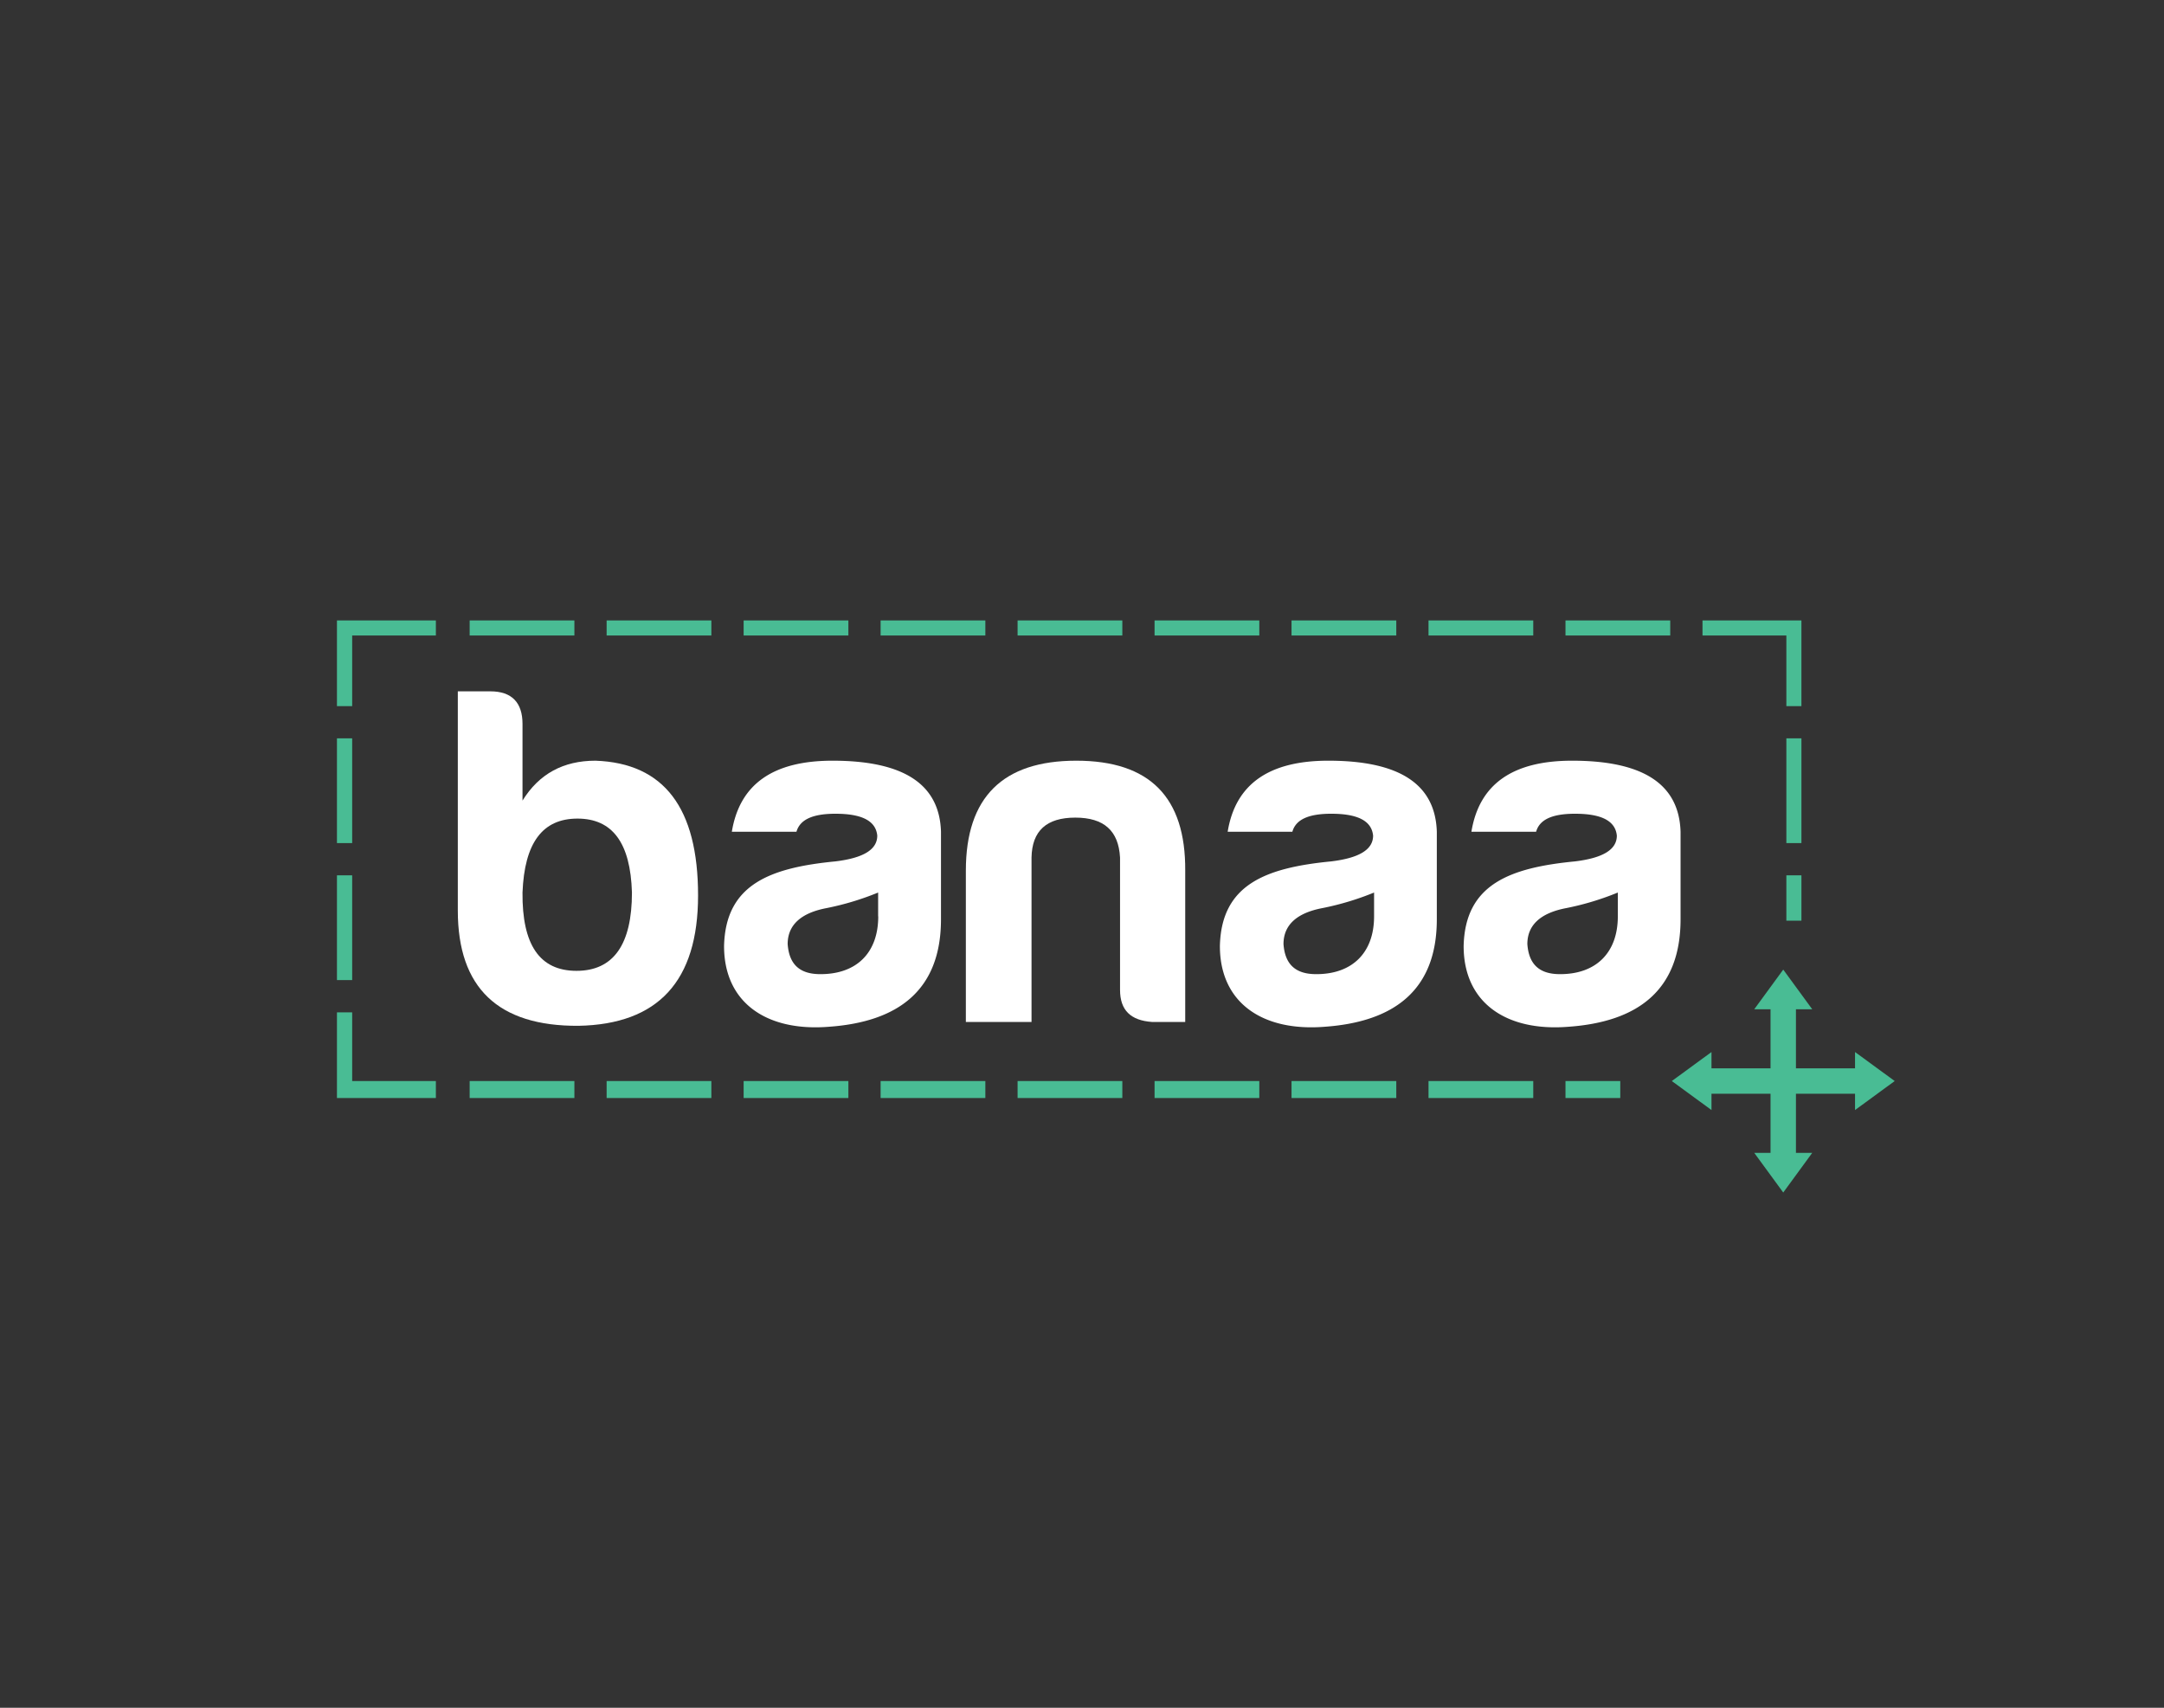
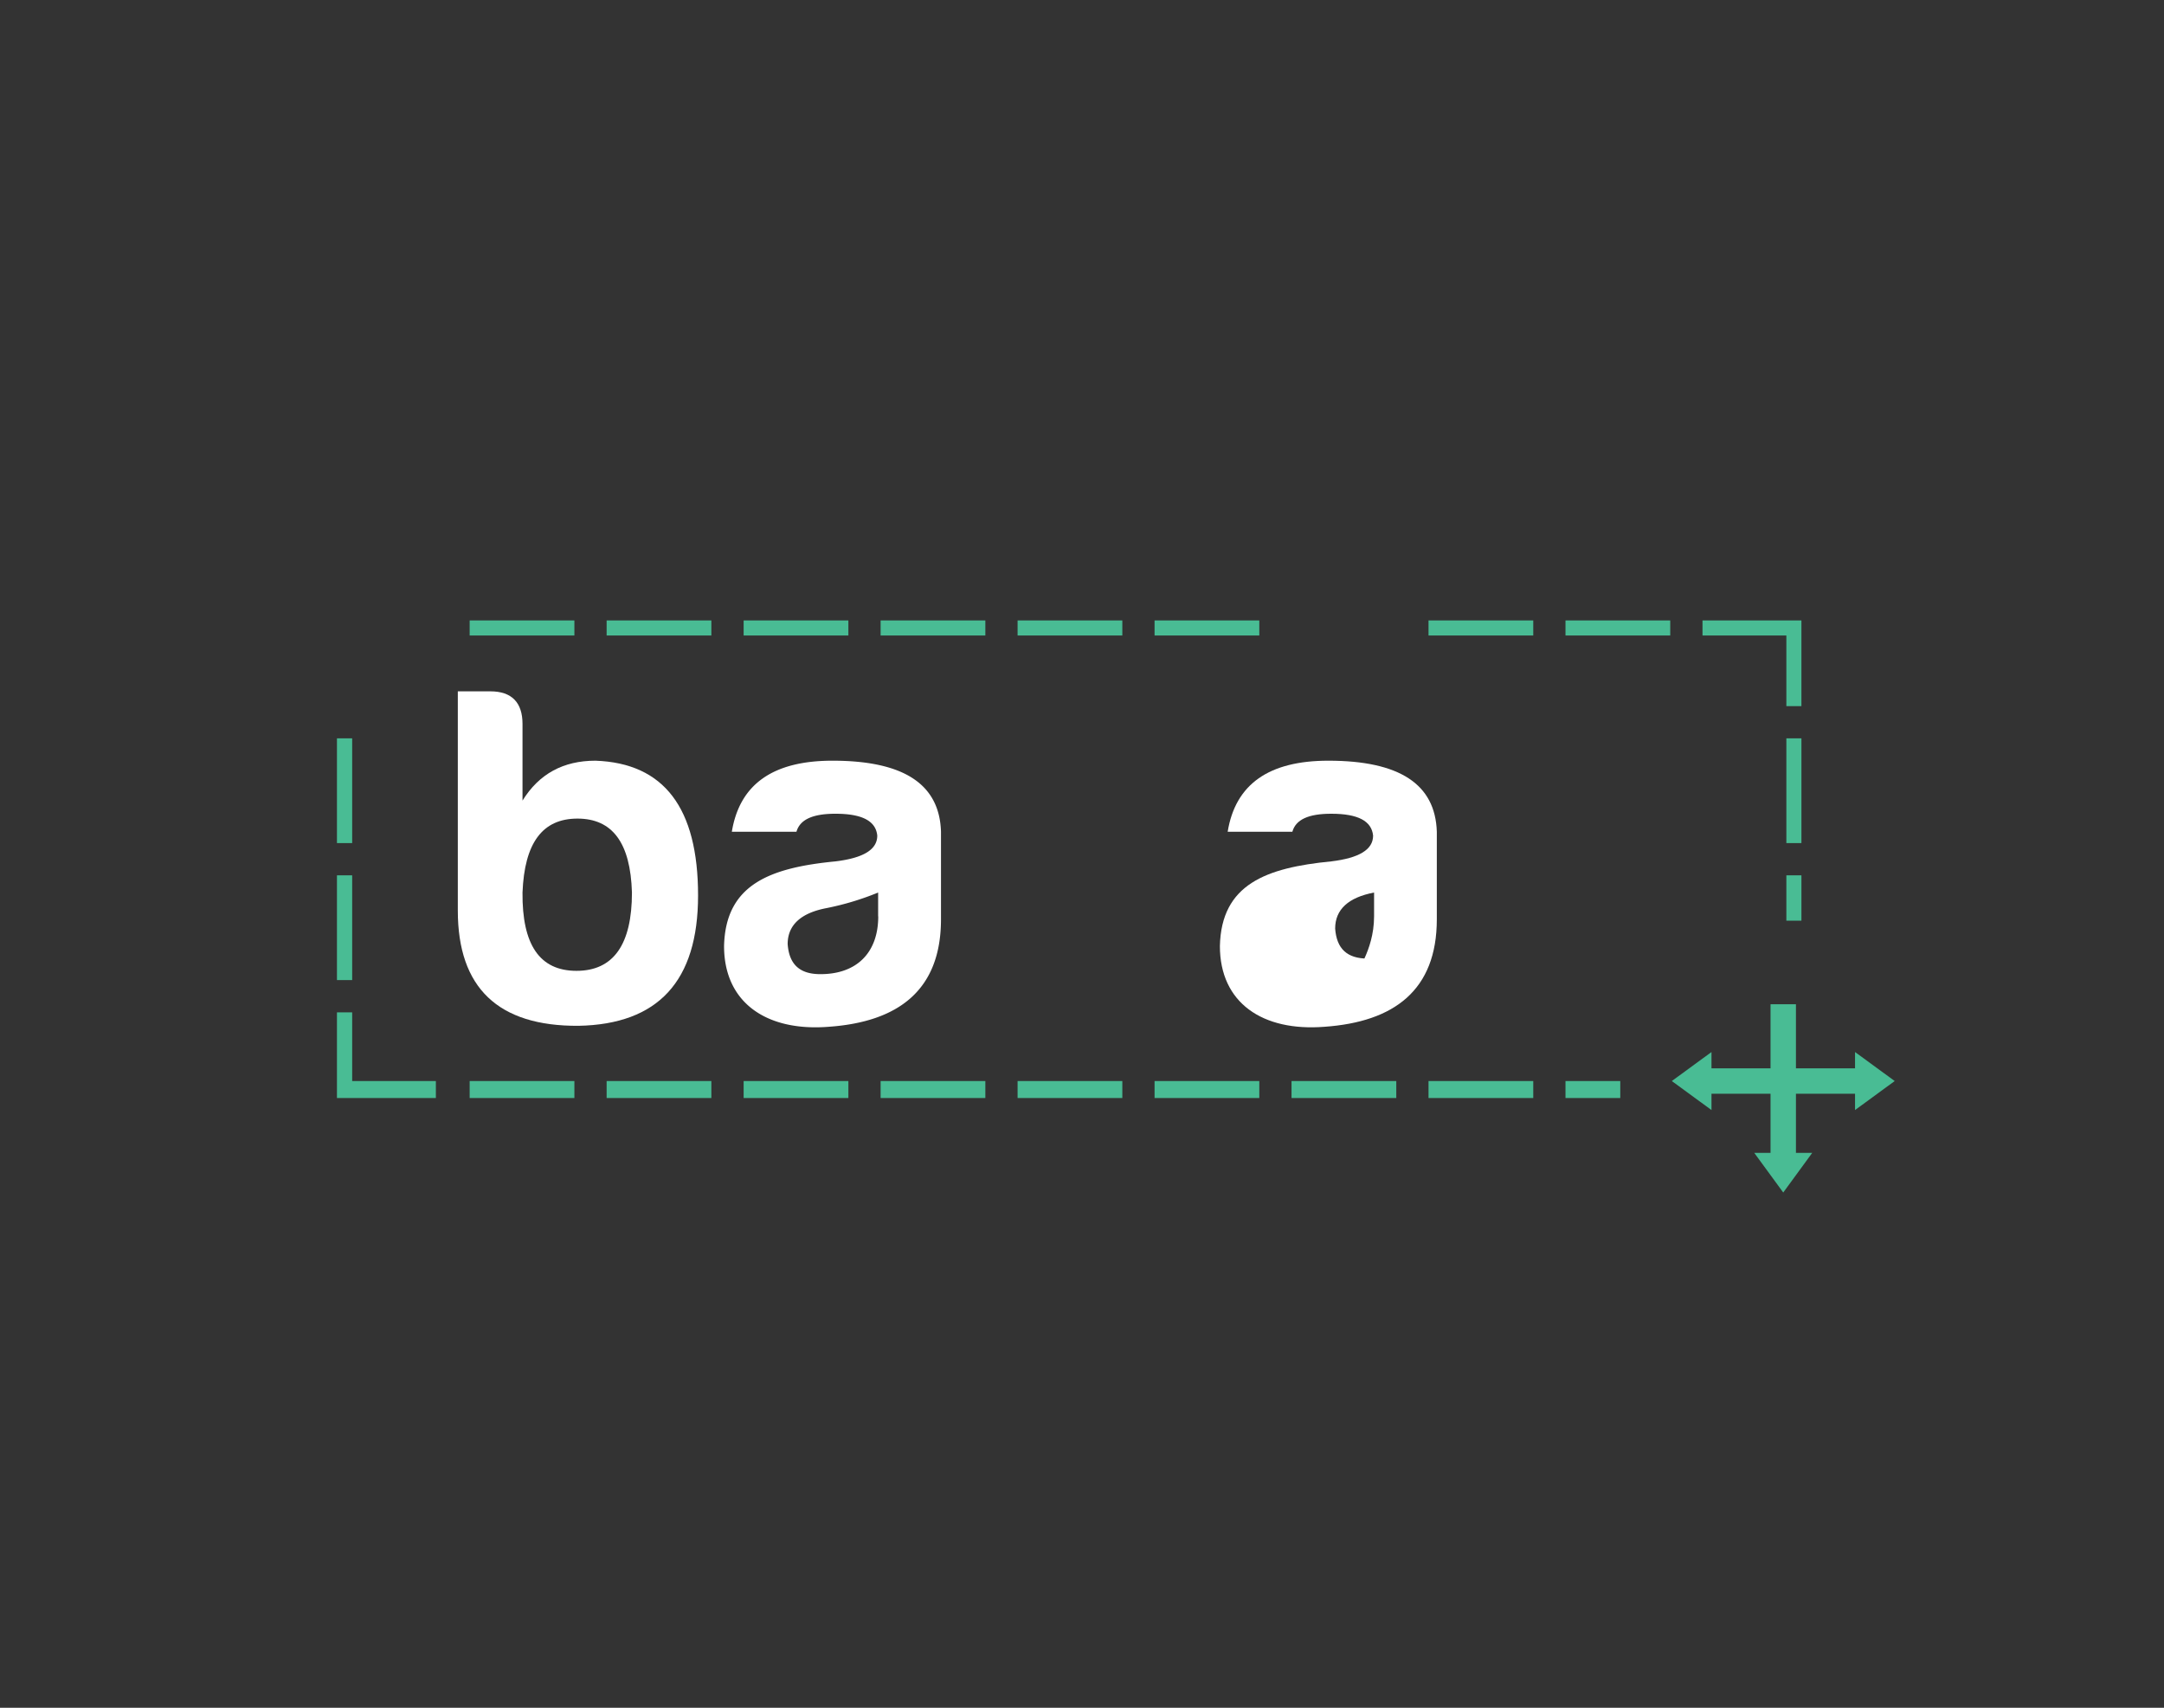
<svg xmlns="http://www.w3.org/2000/svg" id="Layer_1" data-name="Layer 1" viewBox="0 0 576.01 454.52">
  <rect x="0" y="0" width="576.01" height="454.52" fill="#333333" stroke="none" />
  <defs>
    <style>.cls-1{fill:#49bc94;}.cls-2{fill:#fff;}</style>
  </defs>
  <title>banaa logo final 03</title>
  <rect class="cls-1" x="471.28" y="267.28" width="6.76" height="41.2" />
-   <polygon class="cls-1" points="482.38 268.62 466.94 268.62 474.66 258.06 482.38 268.62" />
  <polygon class="cls-1" points="466.94 306.83 482.38 306.83 474.66 317.39 466.94 306.83" />
  <rect class="cls-1" x="453.03" y="284.34" width="43.27" height="6.76" />
  <polygon class="cls-1" points="455.56 280 455.56 295.44 445 287.72 455.56 280" />
  <polygon class="cls-1" points="493.77 280 493.77 295.44 504.33 287.72 493.77 280" />
  <rect class="cls-1" x="125.01" y="287.72" width="27.88" height="4.52" />
  <rect class="cls-1" x="161.47" y="287.72" width="27.88" height="4.52" />
  <rect class="cls-1" x="197.94" y="287.72" width="27.88" height="4.52" />
  <rect class="cls-1" x="380.24" y="287.72" width="27.88" height="4.52" />
  <rect class="cls-1" x="416.7" y="287.72" width="14.58" height="4.52" />
  <rect class="cls-1" x="270.86" y="287.72" width="27.88" height="4.52" />
  <rect class="cls-1" x="343.78" y="287.72" width="27.88" height="4.52" />
  <rect class="cls-1" x="234.4" y="287.72" width="27.88" height="4.52" />
  <rect class="cls-1" x="307.32" y="287.72" width="27.88" height="4.52" />
  <rect class="cls-1" x="125.01" y="165.13" width="27.88" height="4.01" />
  <rect class="cls-1" x="161.47" y="165.13" width="27.88" height="4.01" />
-   <rect class="cls-1" x="343.78" y="165.13" width="27.88" height="4.01" />
  <rect class="cls-1" x="197.94" y="165.13" width="27.88" height="4.01" />
  <rect class="cls-1" x="307.32" y="165.13" width="27.88" height="4.01" />
  <rect class="cls-1" x="234.4" y="165.13" width="27.88" height="4.01" />
  <rect class="cls-1" x="270.86" y="165.13" width="27.88" height="4.01" />
  <rect class="cls-1" x="416.7" y="165.13" width="27.88" height="4.01" />
  <rect class="cls-1" x="380.24" y="165.13" width="27.88" height="4.01" />
-   <polygon class="cls-1" points="93.74 187.94 93.74 169.14 116.02 169.14 116.02 165.13 89.69 165.13 89.69 187.94 93.74 187.94" />
  <rect class="cls-1" x="89.69" y="196.51" width="4.05" height="27.88" />
  <polygon class="cls-1" points="93.74 269.44 89.69 269.44 89.69 292.24 116.02 292.24 116.02 287.72 93.74 287.72 93.74 269.44" />
  <rect class="cls-1" x="89.69" y="232.97" width="4.05" height="27.88" />
  <polygon class="cls-1" points="475.49 187.94 479.5 187.94 479.5 165.13 453.17 165.13 453.17 169.14 475.49 169.14 475.49 187.94" />
  <rect class="cls-1" x="475.49" y="196.51" width="4.01" height="27.88" />
  <rect class="cls-1" x="475.49" y="232.97" width="4.01" height="12.07" />
  <path class="cls-2" d="M139.08,213.08c4.4-7.12,10.87-10.62,19.42-10.62,18.25.65,27.31,12.56,27.31,35.87,0,22.78-10.61,34.3-31.84,34.69-21.37.13-32.11-10.1-32.11-30.68V184h8.67c5.7,0,8.55,3,8.55,8.67Zm0,24.47c-.13,13.85,4.53,20.84,14.37,20.84s14.76-7,14.76-20.84c-.39-13.21-5.18-19.68-14.5-19.68S139.6,224.34,139.08,237.55Z" />
  <path class="cls-2" d="M212,221.37H194.8c2.08-12.69,11-18.91,26.8-18.91,18.91,0,28.49,6.22,28.87,18.91v23.3c0,18.9-11.39,27.32-29.9,28.61-16.44,1.3-27.84-6.34-27.84-21.49.39-16.44,12.3-20.84,29.65-22.53,7.38-.9,11.13-3.1,11.13-6.86-.38-3.88-4-5.82-11.13-5.82C216.3,216.58,212.93,218.13,212,221.37Zm21.74,22.52v-6.34a74.23,74.23,0,0,1-13.72,4.14c-6.86,1.3-10.36,4.53-10.36,9.58.39,5.44,3.24,8,8.68,8C228,259.3,233.77,253.6,233.77,243.89Z" />
-   <path class="cls-2" d="M306.68,272c-5.7-.39-8.55-3.11-8.55-8.55V228.23c-.39-7.12-4.27-10.62-11.91-10.62s-11.52,3.5-11.65,10.62V272H257.09V231.72c0-19.55,9.84-29.26,29.39-29.26s29.13,9.71,29,29.26V272Z" />
-   <path class="cls-2" d="M344,221.37H326.78c2.07-12.69,11-18.91,26.8-18.91,18.9,0,28.48,6.22,28.87,18.91v23.3c0,18.9-11.4,27.32-29.91,28.61-16.44,1.3-27.83-6.34-27.83-21.49.38-16.44,12.29-20.84,29.64-22.53,7.38-.9,11.14-3.1,11.14-6.86-.39-3.88-4-5.82-11.14-5.82C348.27,216.58,344.9,218.13,344,221.37Zm21.75,22.52v-6.34A74.58,74.58,0,0,1,352,241.69c-6.86,1.3-10.36,4.53-10.36,9.58.39,5.44,3.24,8,8.68,8C359.92,259.3,365.75,253.6,365.75,243.89Z" />
-   <path class="cls-2" d="M408.88,221.37H391.66c2.07-12.69,11-18.91,26.8-18.91,18.9,0,28.48,6.22,28.87,18.91v23.3c0,18.9-11.39,27.32-29.91,28.61-16.44,1.3-27.83-6.34-27.83-21.49.39-16.44,12.3-20.84,29.65-22.53,7.38-.9,11.13-3.1,11.13-6.86-.39-3.88-4-5.82-11.13-5.82C413.15,216.58,409.79,218.13,408.88,221.37Zm21.75,22.52v-6.34a74.23,74.23,0,0,1-13.72,4.14c-6.87,1.3-10.36,4.53-10.36,9.58.39,5.44,3.24,8,8.67,8C424.8,259.3,430.63,253.6,430.63,243.89Z" />
+   <path class="cls-2" d="M344,221.37H326.78c2.07-12.69,11-18.91,26.8-18.91,18.9,0,28.48,6.22,28.87,18.91v23.3c0,18.9-11.4,27.32-29.91,28.61-16.44,1.3-27.83-6.34-27.83-21.49.38-16.44,12.29-20.84,29.64-22.53,7.38-.9,11.14-3.1,11.14-6.86-.39-3.88-4-5.82-11.14-5.82C348.27,216.58,344.9,218.13,344,221.37Zm21.75,22.52v-6.34c-6.86,1.3-10.36,4.53-10.36,9.58.39,5.44,3.24,8,8.68,8C359.92,259.3,365.75,253.6,365.75,243.89Z" />
</svg>